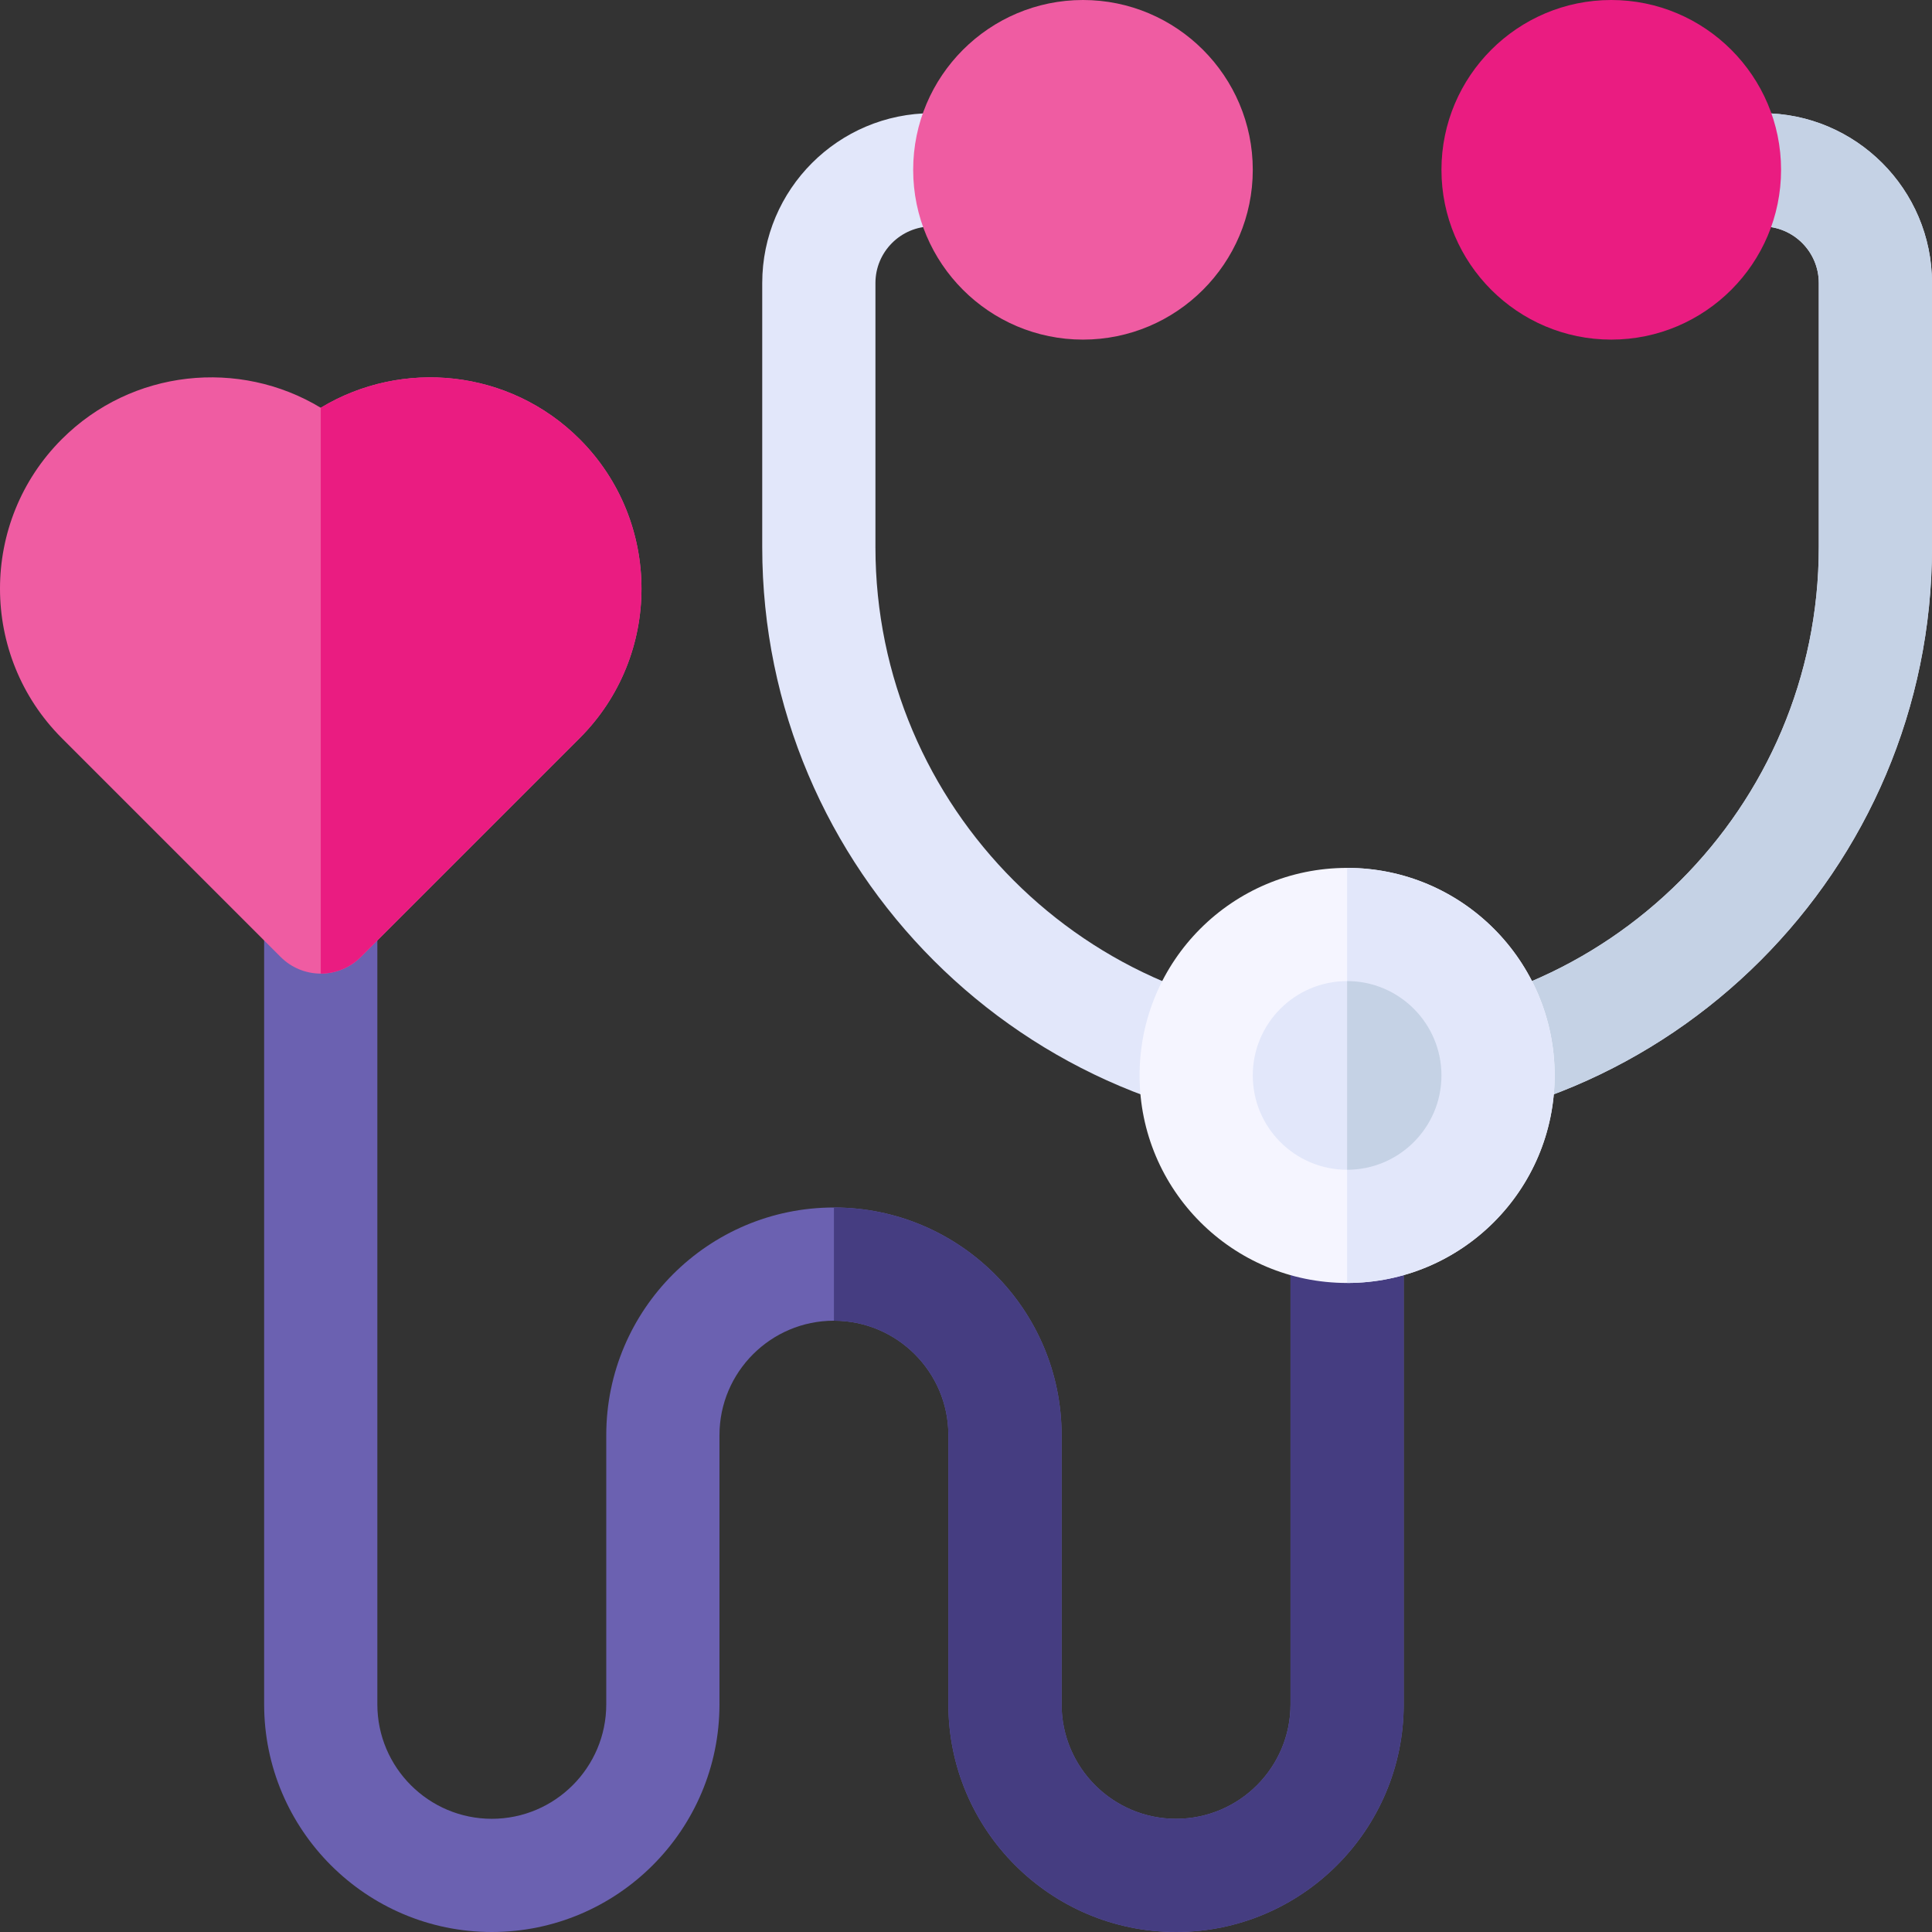
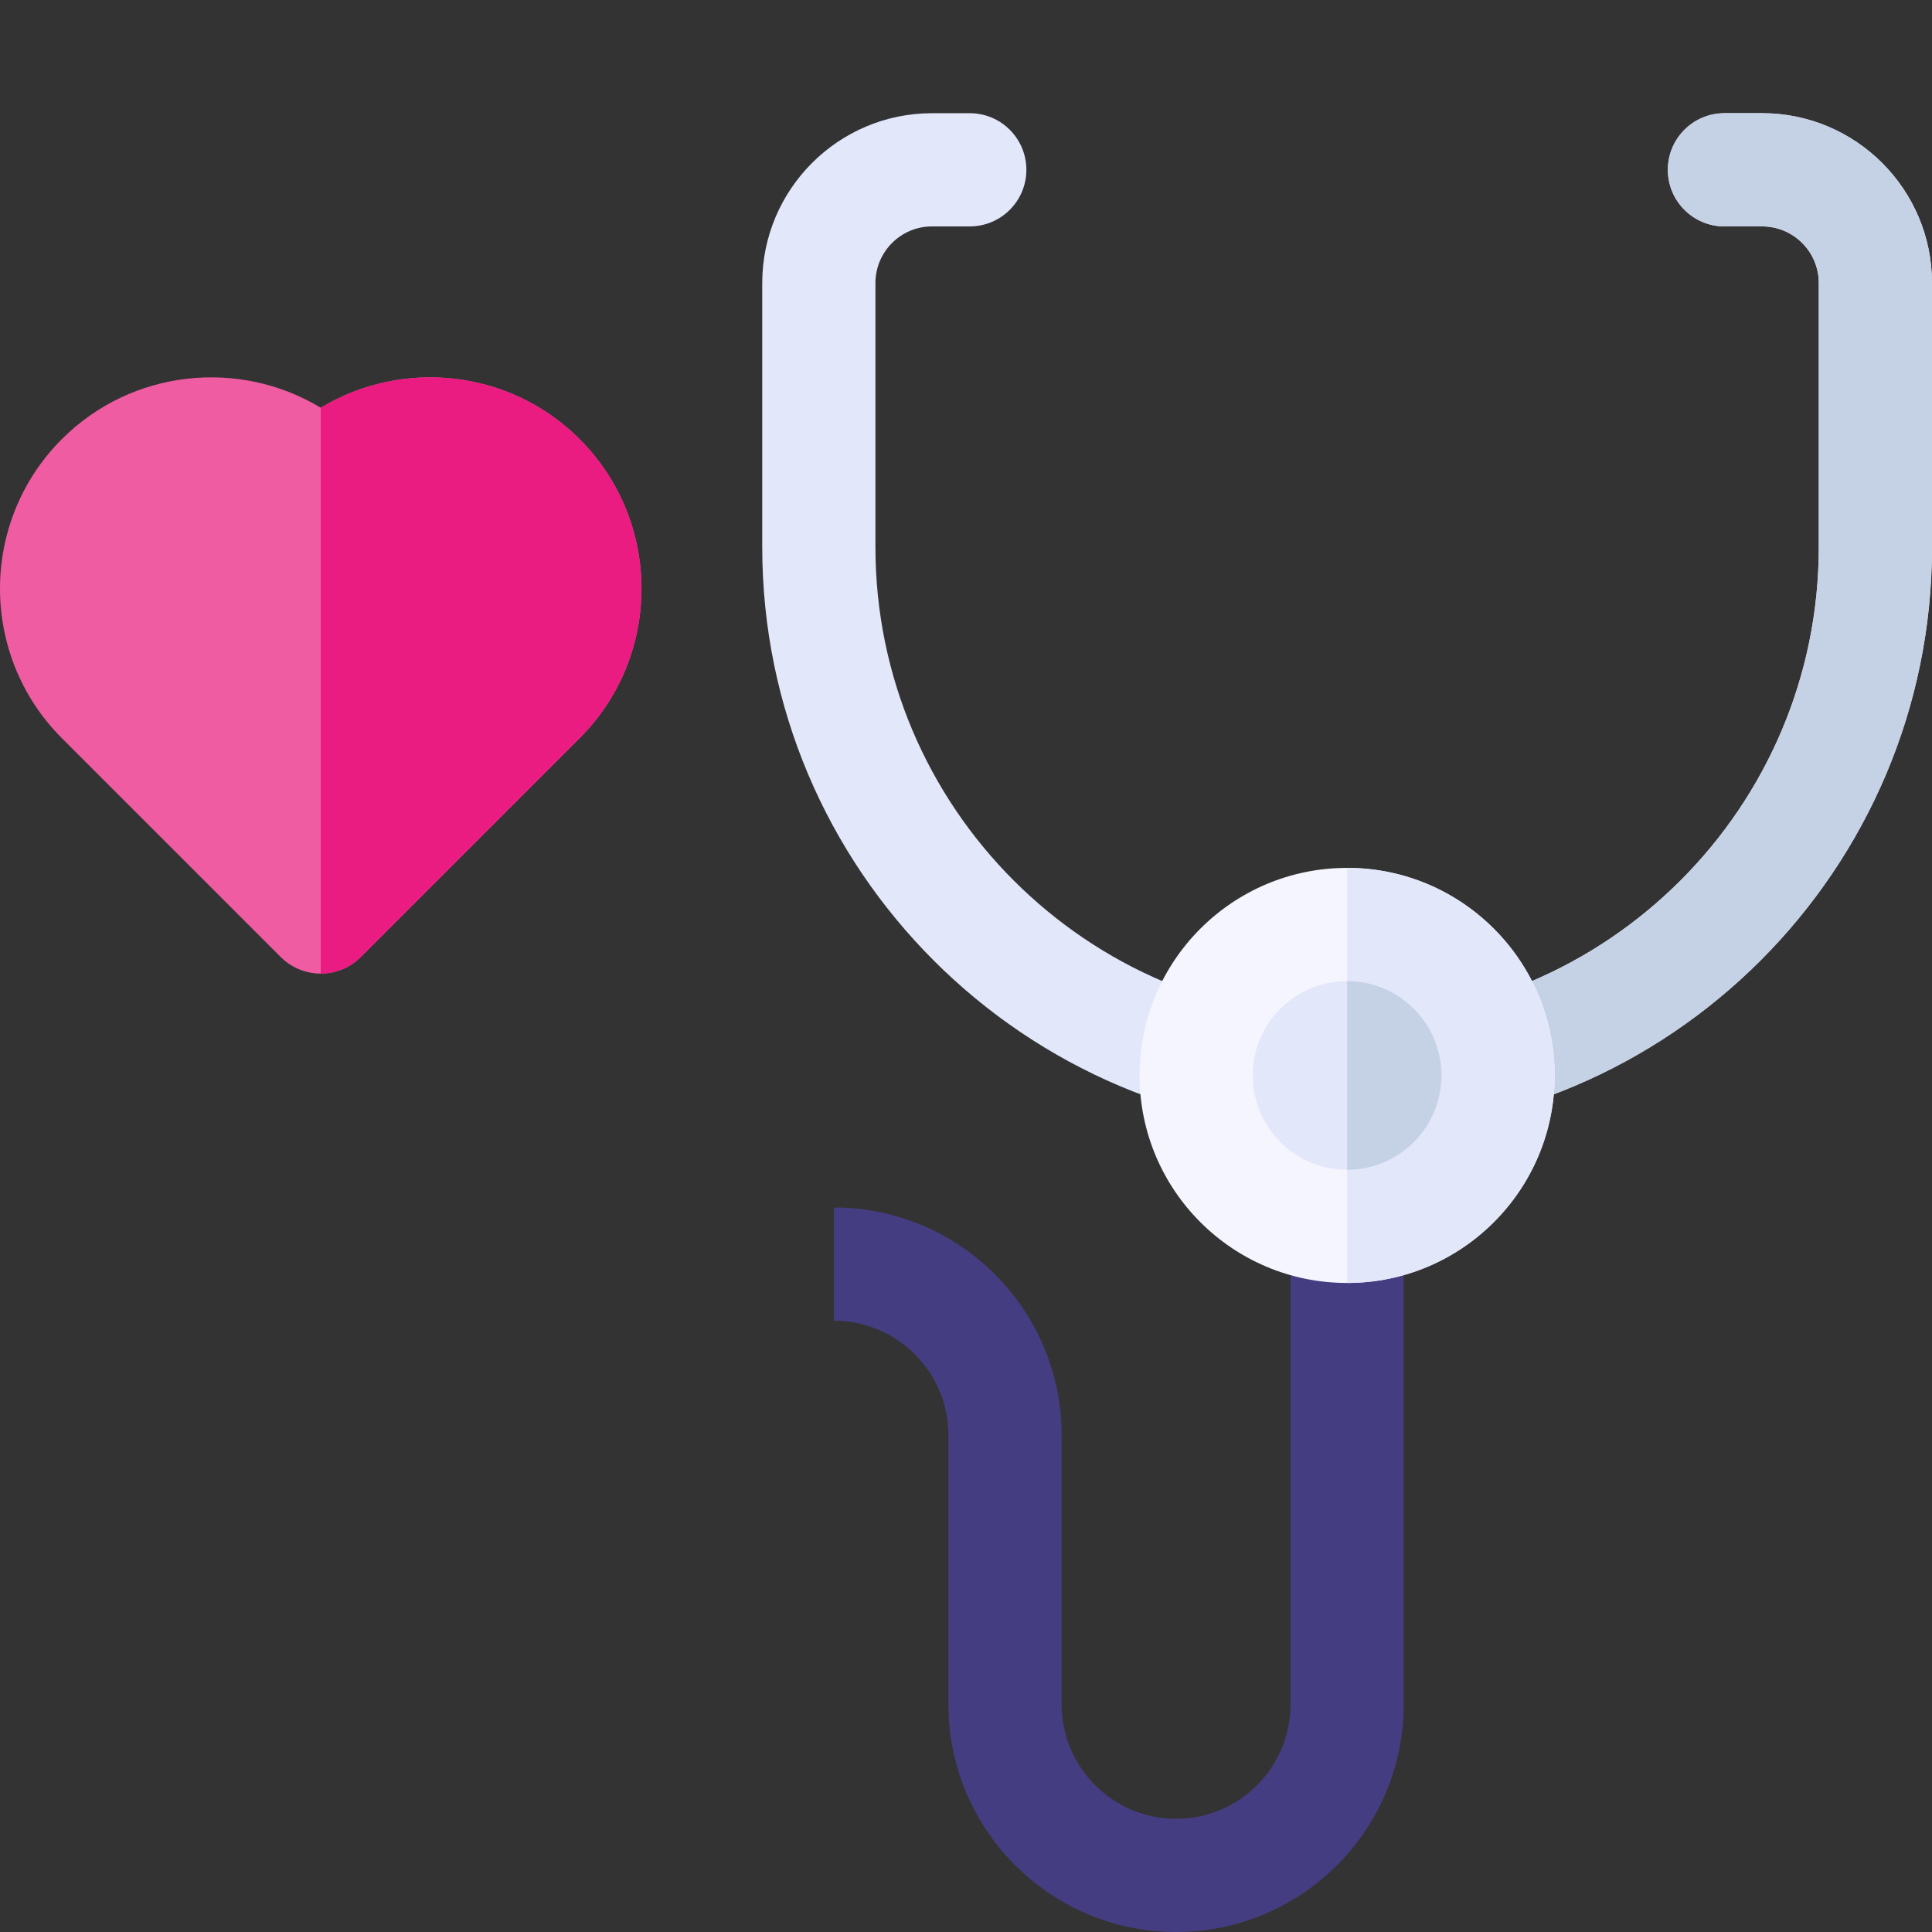
<svg xmlns="http://www.w3.org/2000/svg" id="Capa_1" height="512" viewBox="0 0 512 512" width="512">
  <rect x="0" y="0" width="512" height="512" fill="#333333" stroke="none" />
  <g>
-     <path d="m311.667 512c-33.268 0-60.333-27.065-60.333-60.333v-71.334c-.001-16.726-13.608-30.333-30.334-30.333s-30.333 13.607-30.333 30.333v71.334c0 33.268-27.065 60.333-60.333 60.333-33.269 0-60.334-27.065-60.334-60.333v-208.677c0-8.284 6.716-15 15-15s15 6.716 15 15v208.677c0 16.726 13.607 30.333 30.333 30.333s30.333-13.607 30.333-30.333v-71.334c.001-33.268 27.066-60.333 60.334-60.333s60.333 27.065 60.333 60.333v71.334c0 16.726 13.607 30.333 30.333 30.333 16.727 0 30.334-13.607 30.334-30.333v-126.667c0-8.284 6.716-15 15-15s15 6.716 15 15v126.667c0 33.268-27.065 60.333-60.333 60.333z" fill="#6b61b1" />
    <g>
      <path d="m357 310c-8.284 0-15 6.716-15 15v126.667c0 16.726-13.607 30.333-30.333 30.333s-30.333-13.607-30.333-30.333v-71.334c-.001-33.268-27.066-60.333-60.334-60.333v30c16.726 0 30.333 13.607 30.333 30.333v71.334c0 33.268 27.065 60.333 60.333 60.333 33.269 0 60.334-27.065 60.334-60.333v-126.667c0-8.284-6.716-15-15-15z" fill="#453d81" />
    </g>
    <path d="m357 300c-85.467 0-155-69.532-155-155v-70c0-24.813 20.187-45 45-45h10c8.284 0 15 6.716 15 15s-6.716 15-15 15h-10c-8.271 0-15 6.729-15 15v70c0 68.925 56.075 125 125 125s125-56.075 125-125v-70c0-8.271-6.729-15-15-15h-10c-8.284 0-15-6.716-15-15s6.716-15 15-15h10c24.813 0 45 20.187 45 45v70c0 85.468-69.533 155-155 155z" fill="#e2e7fa" />
    <path d="m512 145v-70c0-24.813-20.187-45-45-45h-10c-8.284 0-15 6.716-15 15s6.716 15 15 15h10c8.271 0 15 6.729 15 15v70c0 68.925-56.075 125-125 125v30c85.467 0 155-69.532 155-155z" fill="#c5d2e5" />
    <circle cx="357" cy="285" fill="#f5f5ff" r="55" />
    <path d="m412 285c0-30.327-24.673-55-55-55v110c30.327 0 55-24.673 55-55z" fill="#e2e7fa" />
    <circle cx="357" cy="285" fill="#e2e7fa" r="25" />
    <path d="m382 285c0-13.785-11.215-25-25-25v50c13.785 0 25-11.215 25-25z" fill="#c5d2e5" />
-     <path d="m427 90c-24.813 0-45-20.187-45-45s20.187-45 45-45 45 20.187 45 45-20.187 45-45 45z" fill="#ea1c81" />
-     <path d="m287 90c-24.813 0-45-20.187-45-45s20.187-45 45-45 45 20.187 45 45-20.187 45-45 45z" fill="#ef5ca2" />
    <path d="m85 258.015c-3.98 0-7.796-1.581-10.61-4.395l-58.008-58.008c-21.843-21.843-21.843-57.385 0-79.228 18.581-18.582 47.075-21.357 68.618-8.324 21.542-13.033 50.036-10.258 68.618 8.324 21.843 21.843 21.843 57.385 0 79.228l-58.008 58.008c-2.814 2.814-6.63 4.395-10.61 4.395z" fill="#ef5ca2" />
    <path d="m95.61 253.62 58.008-58.008c21.843-21.843 21.843-57.385 0-79.228-18.582-18.582-47.076-21.357-68.618-8.324v149.955c3.98 0 7.796-1.581 10.61-4.395z" fill="#ea1c81" />
  </g>
</svg>